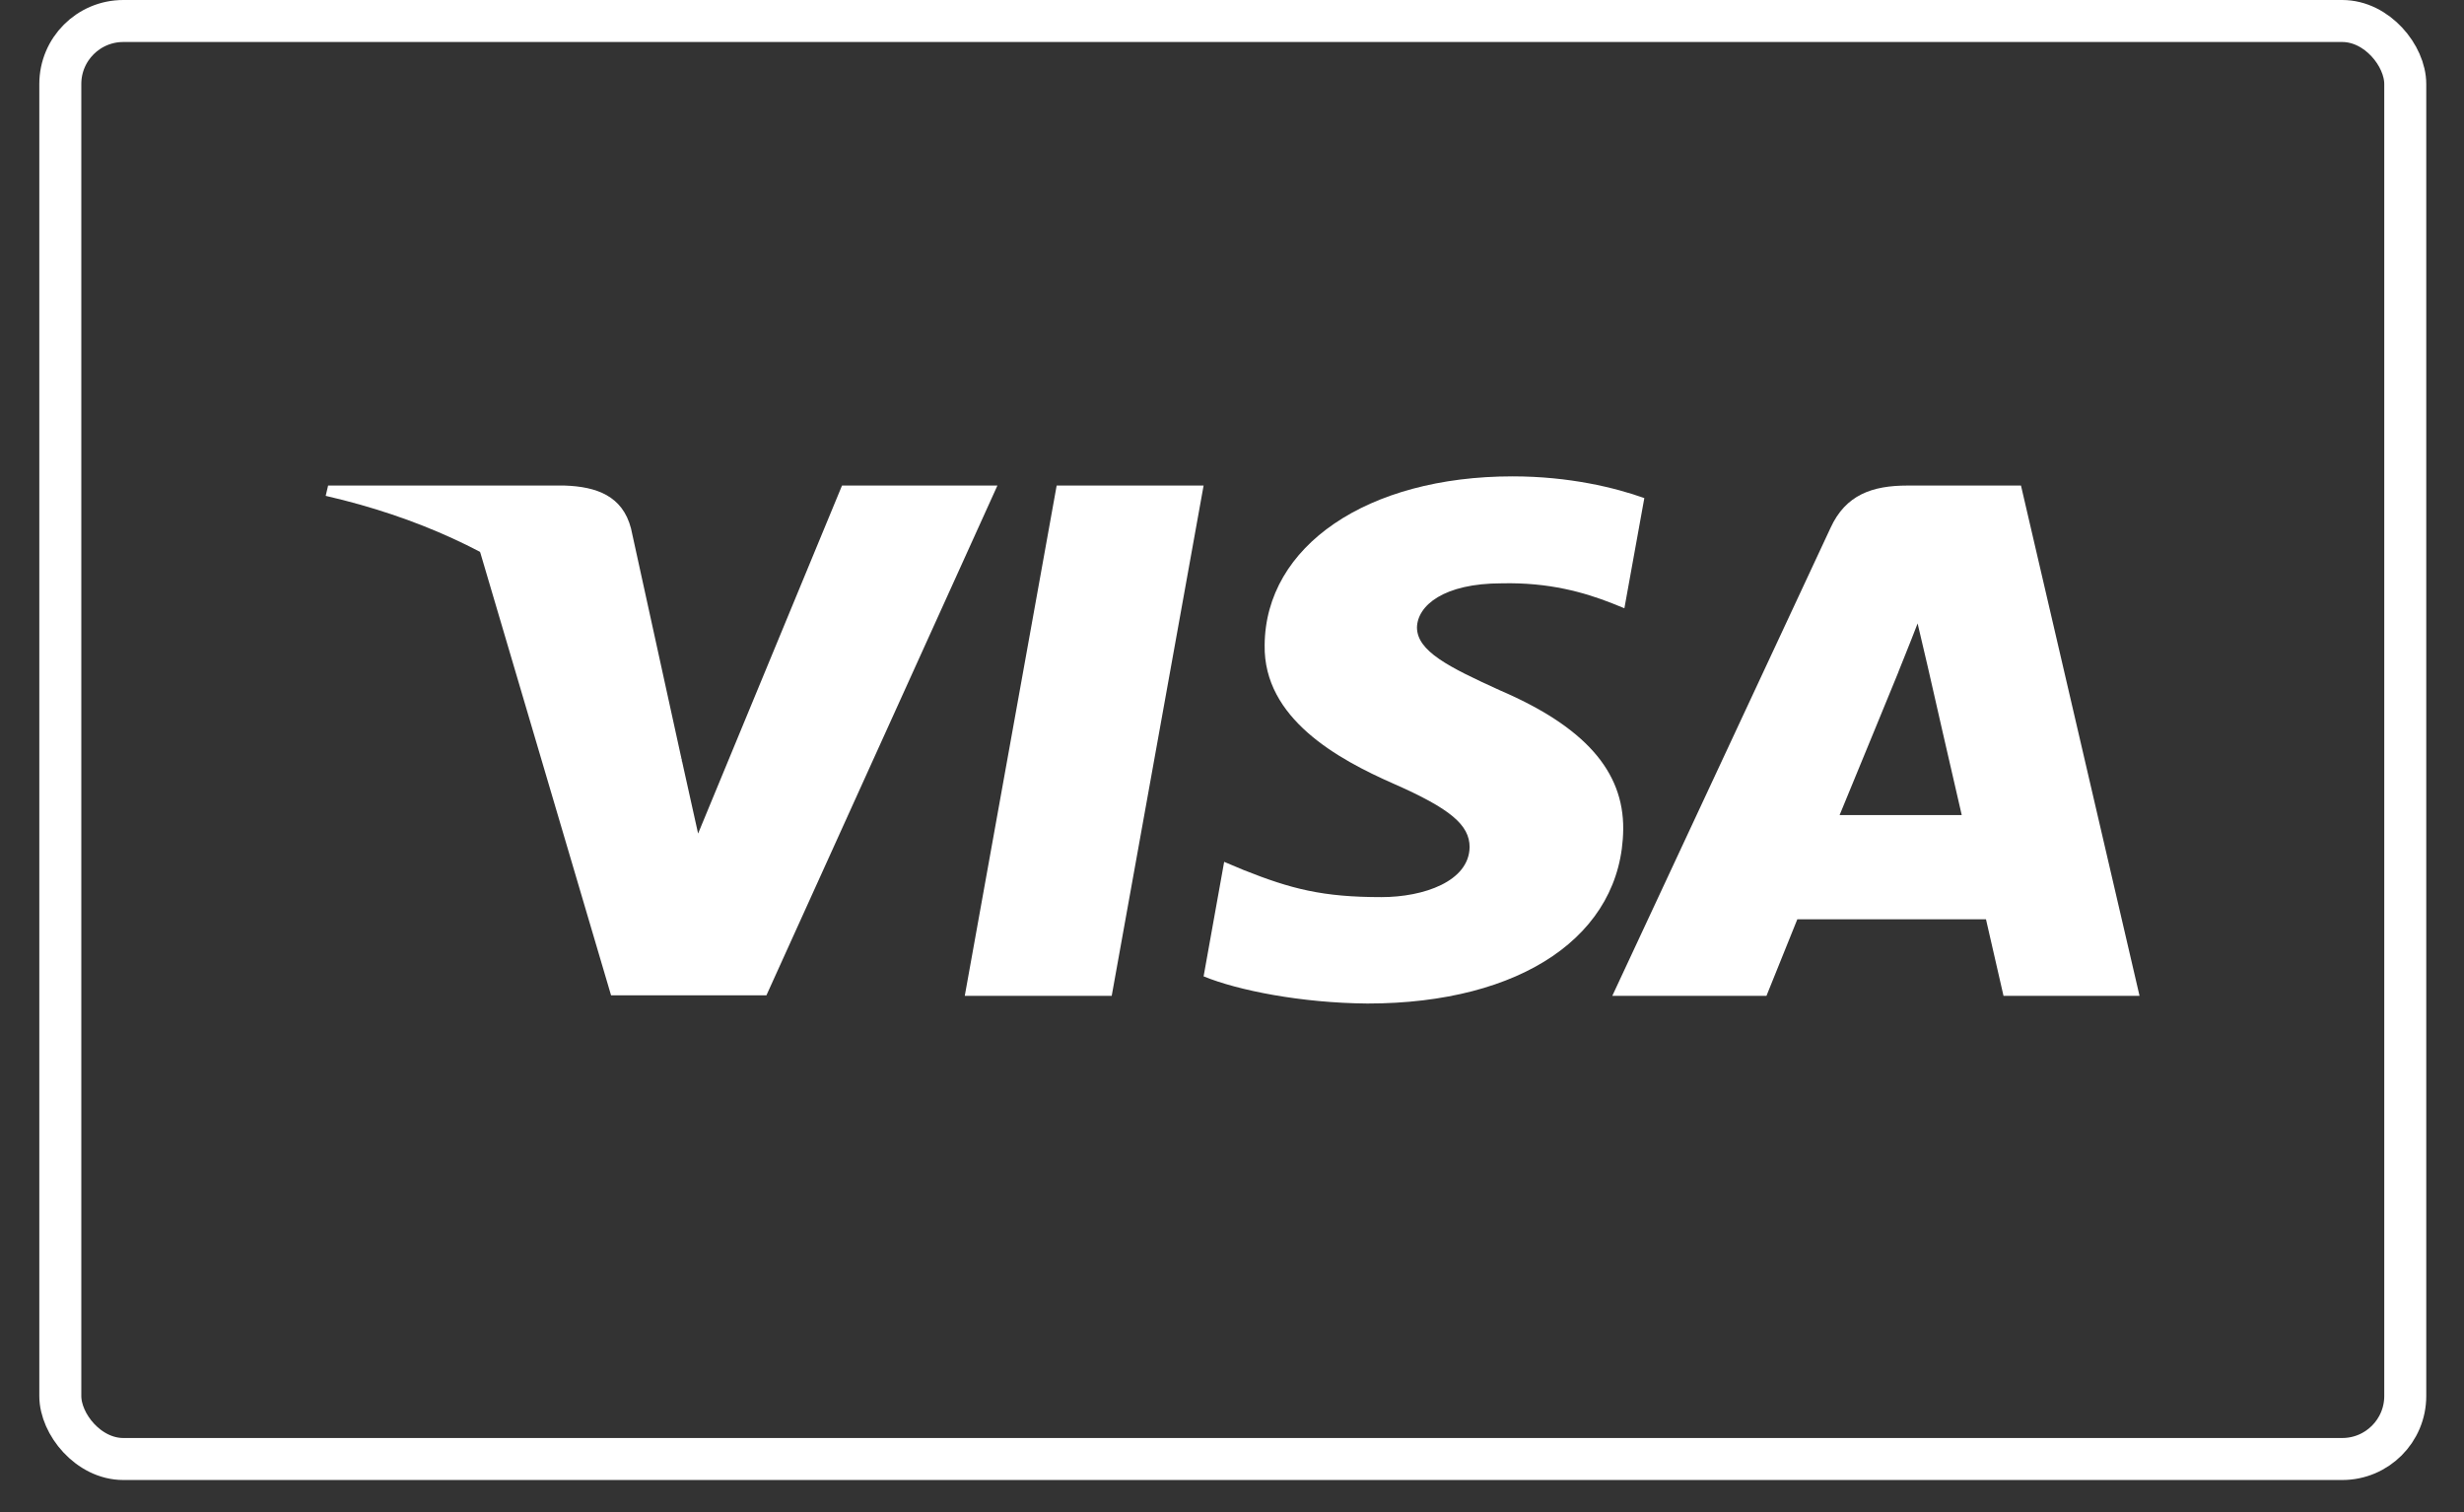
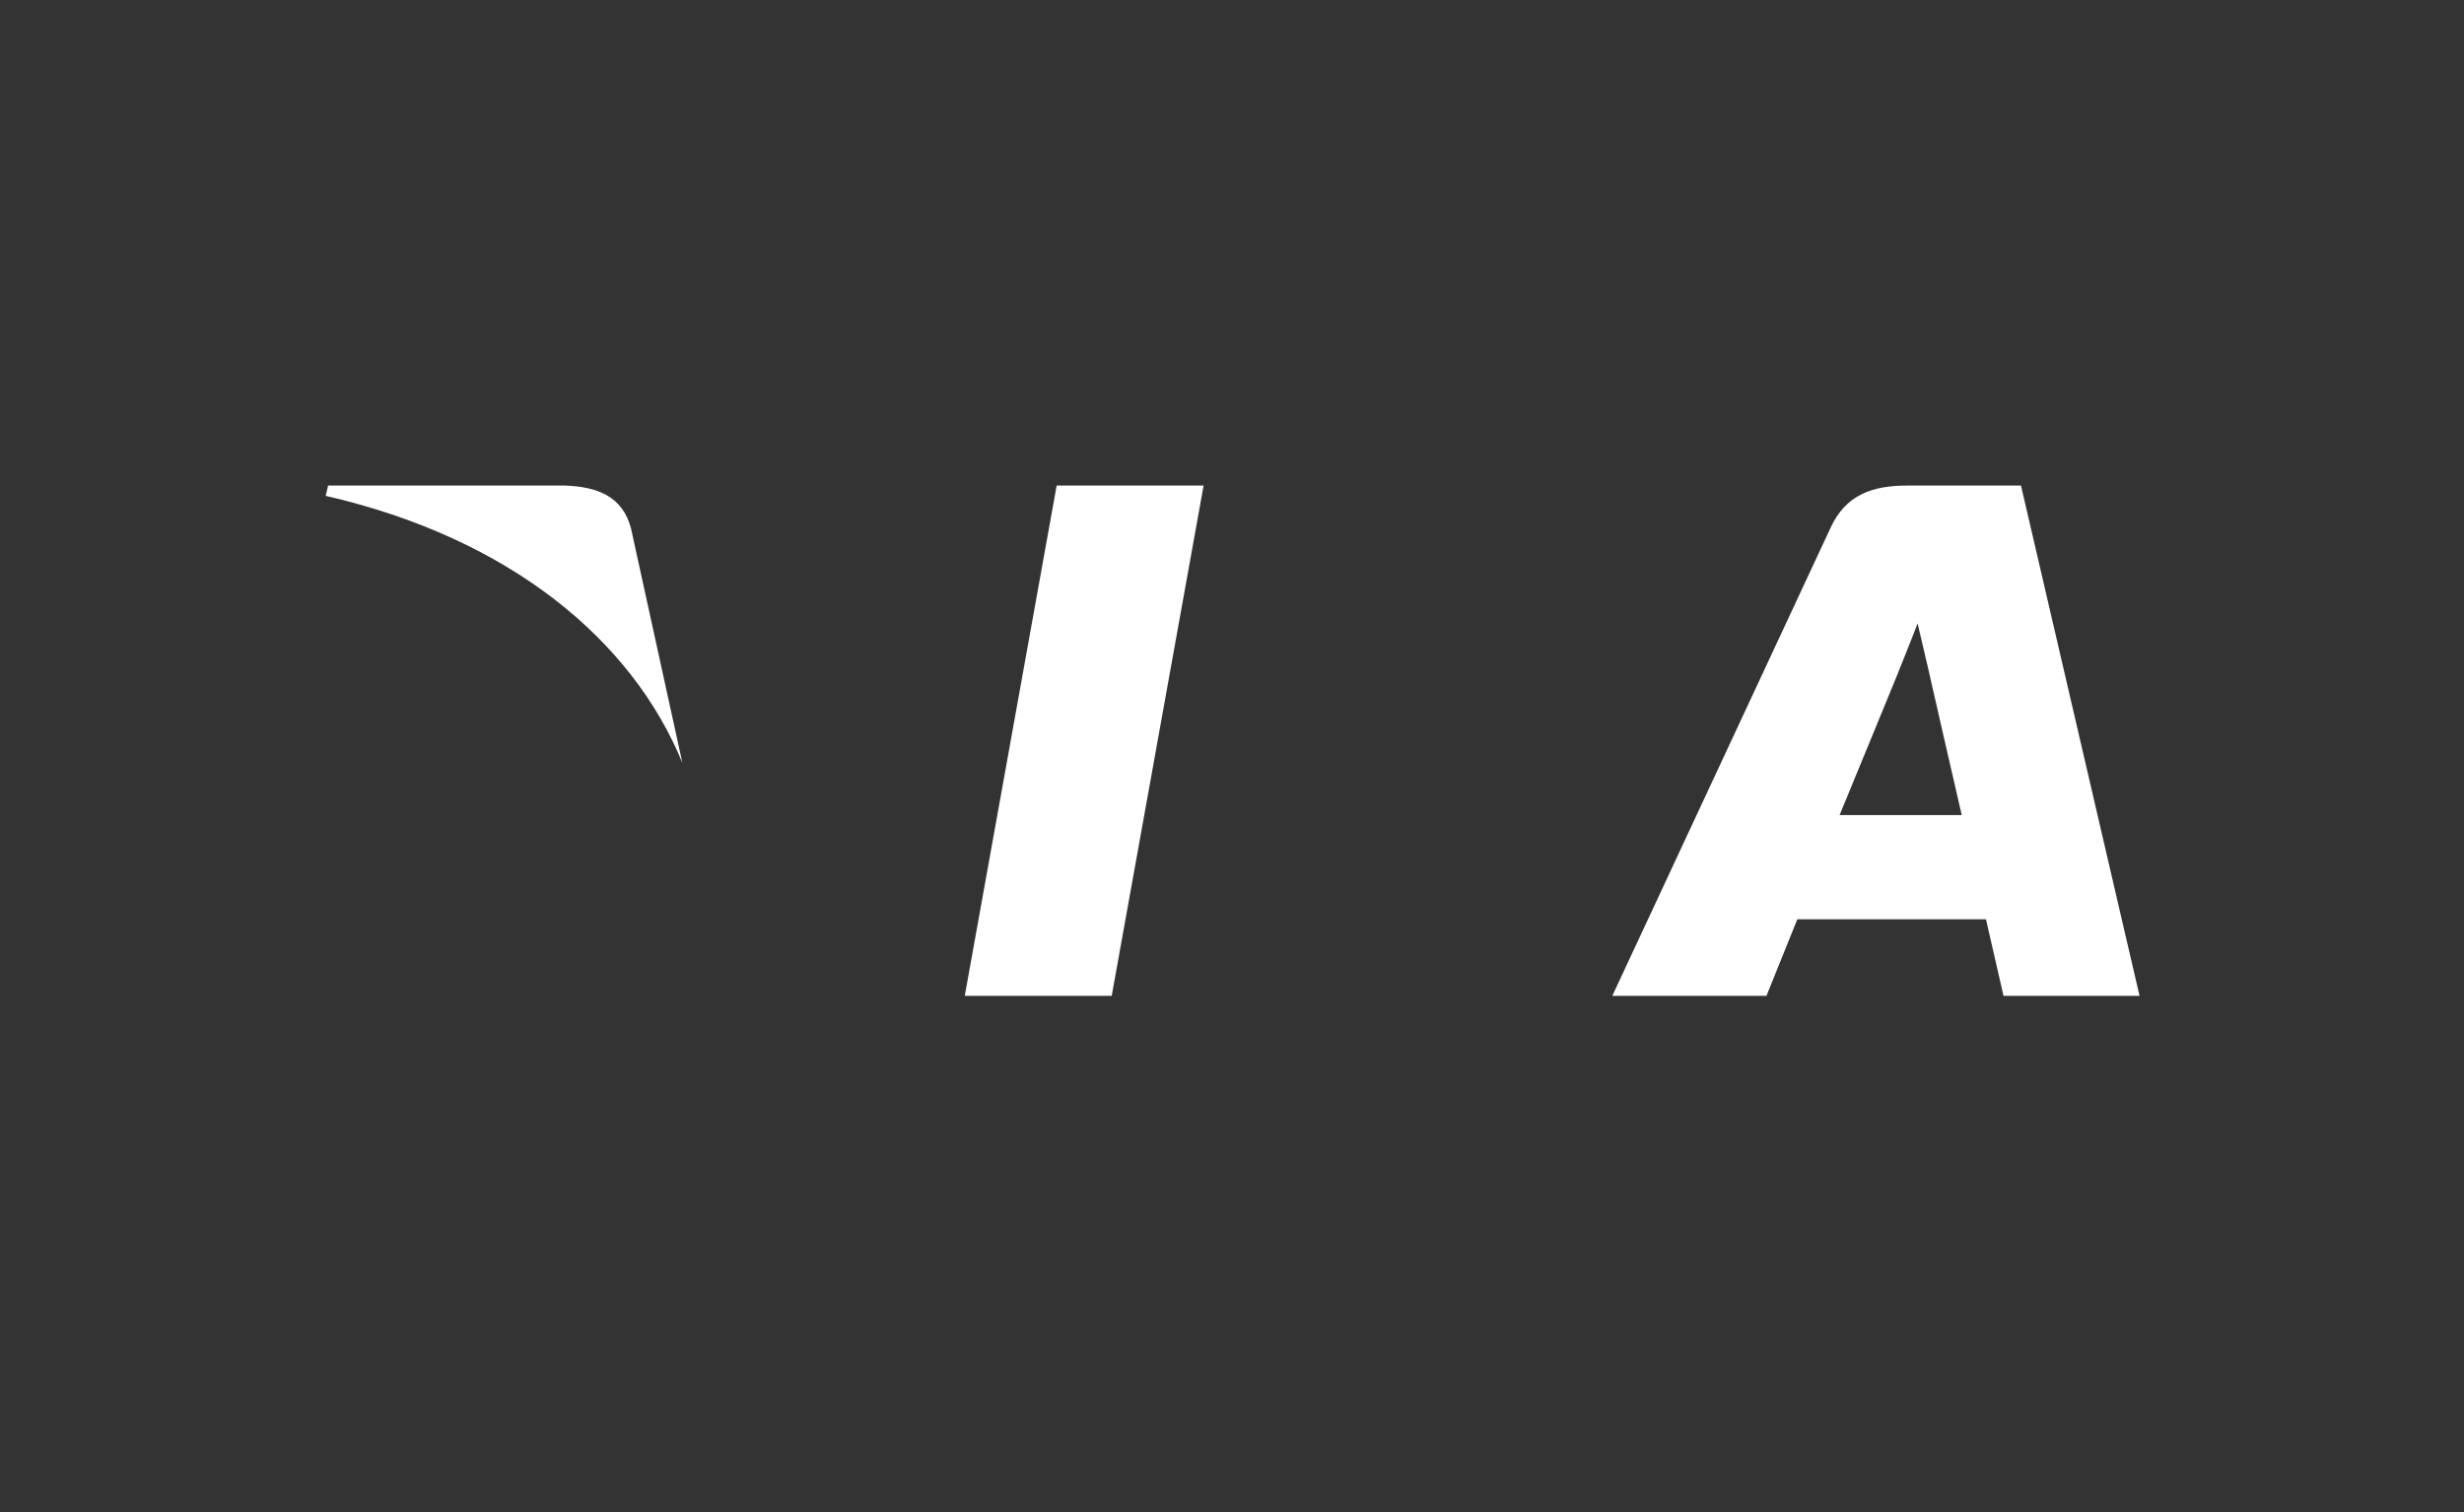
<svg xmlns="http://www.w3.org/2000/svg" width="44" height="27" viewBox="0 0 44 27" fill="none">
  <rect x="0" y="0" width="44" height="27" fill="#333333" stroke="none" />
  <g id="Visa">
-     <rect id="Rectangle" x="1.077" y="0.375" width="41.874" height="25.677" rx="1.125" stroke="white" stroke-width="0.75" />
    <g id="Group">
      <path id="polygon9" d="M19.852 17.782H17.228L18.869 8.67H21.493L19.852 17.782Z" fill="white" />
-       <path id="path11" d="M29.363 8.894C28.846 8.709 28.025 8.506 27.01 8.506C24.419 8.506 22.594 9.747 22.583 11.521C22.562 12.829 23.89 13.556 24.883 13.993C25.898 14.439 26.243 14.73 26.243 15.127C26.233 15.738 25.423 16.019 24.667 16.019C23.62 16.019 23.058 15.874 22.205 15.534L21.86 15.389L21.493 17.434C22.108 17.686 23.242 17.91 24.419 17.919C27.172 17.919 28.964 16.698 28.986 14.807C28.996 13.77 28.295 12.975 26.783 12.326C25.866 11.909 25.303 11.627 25.303 11.201C25.314 10.813 25.779 10.416 26.815 10.416C27.668 10.396 28.294 10.581 28.769 10.765L29.007 10.861L29.363 8.894Z" fill="white" />
      <path id="path13" d="M32.85 14.554C33.067 14.031 33.898 12.005 33.898 12.005C33.887 12.024 34.114 11.471 34.243 11.132L34.427 11.917C34.427 11.917 34.923 14.098 35.031 14.554C34.621 14.554 33.369 14.554 32.85 14.554ZM36.089 8.67H34.06C33.434 8.67 32.958 8.835 32.688 9.426L28.791 17.782H31.544C31.544 17.782 31.997 16.657 32.095 16.415C32.397 16.415 35.075 16.415 35.464 16.415C35.539 16.735 35.777 17.782 35.777 17.782H38.206L36.089 8.67Z" fill="white" />
-       <path id="path15" d="M15.036 8.67L12.466 14.884L12.186 13.623C11.711 12.169 10.221 10.589 8.558 9.804L10.912 17.773H13.686L17.811 8.67H15.036Z" fill="white" />
      <path id="path17" d="M10.081 8.67H5.859L5.816 8.854C9.109 9.61 11.29 11.433 12.186 13.624L11.268 9.436C11.117 8.854 10.653 8.689 10.081 8.67Z" fill="white" />
    </g>
  </g>
</svg>